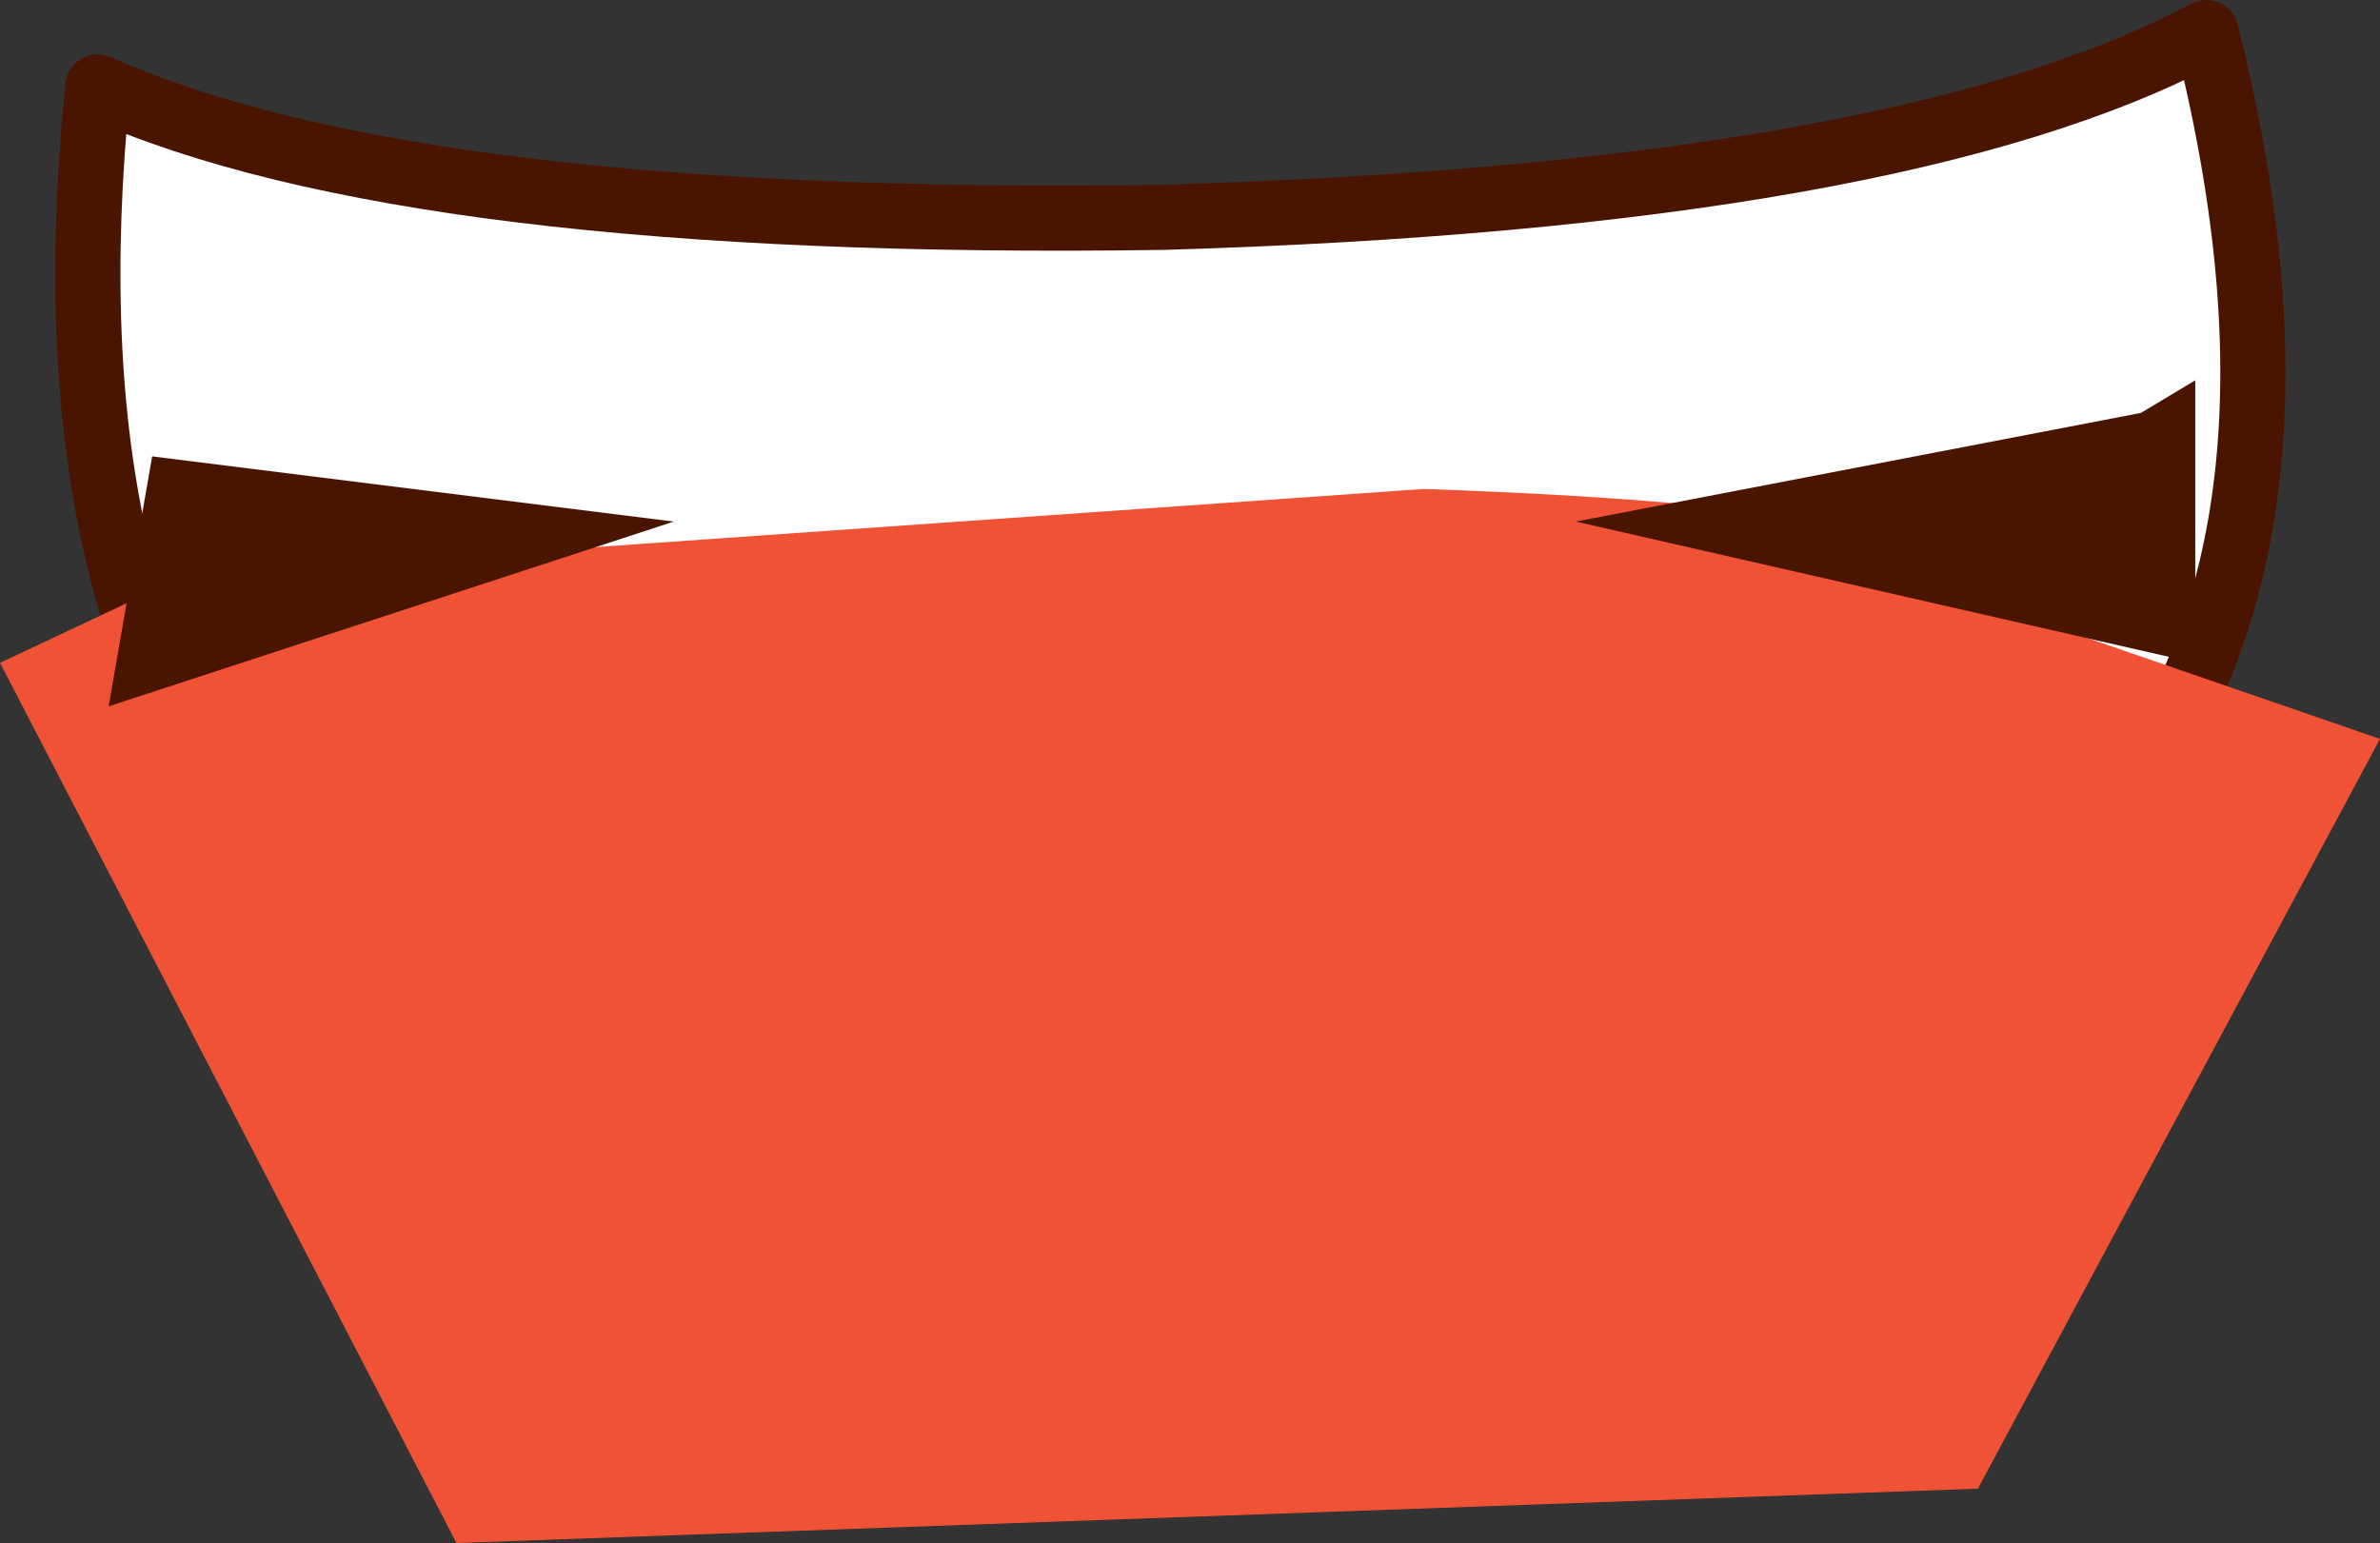
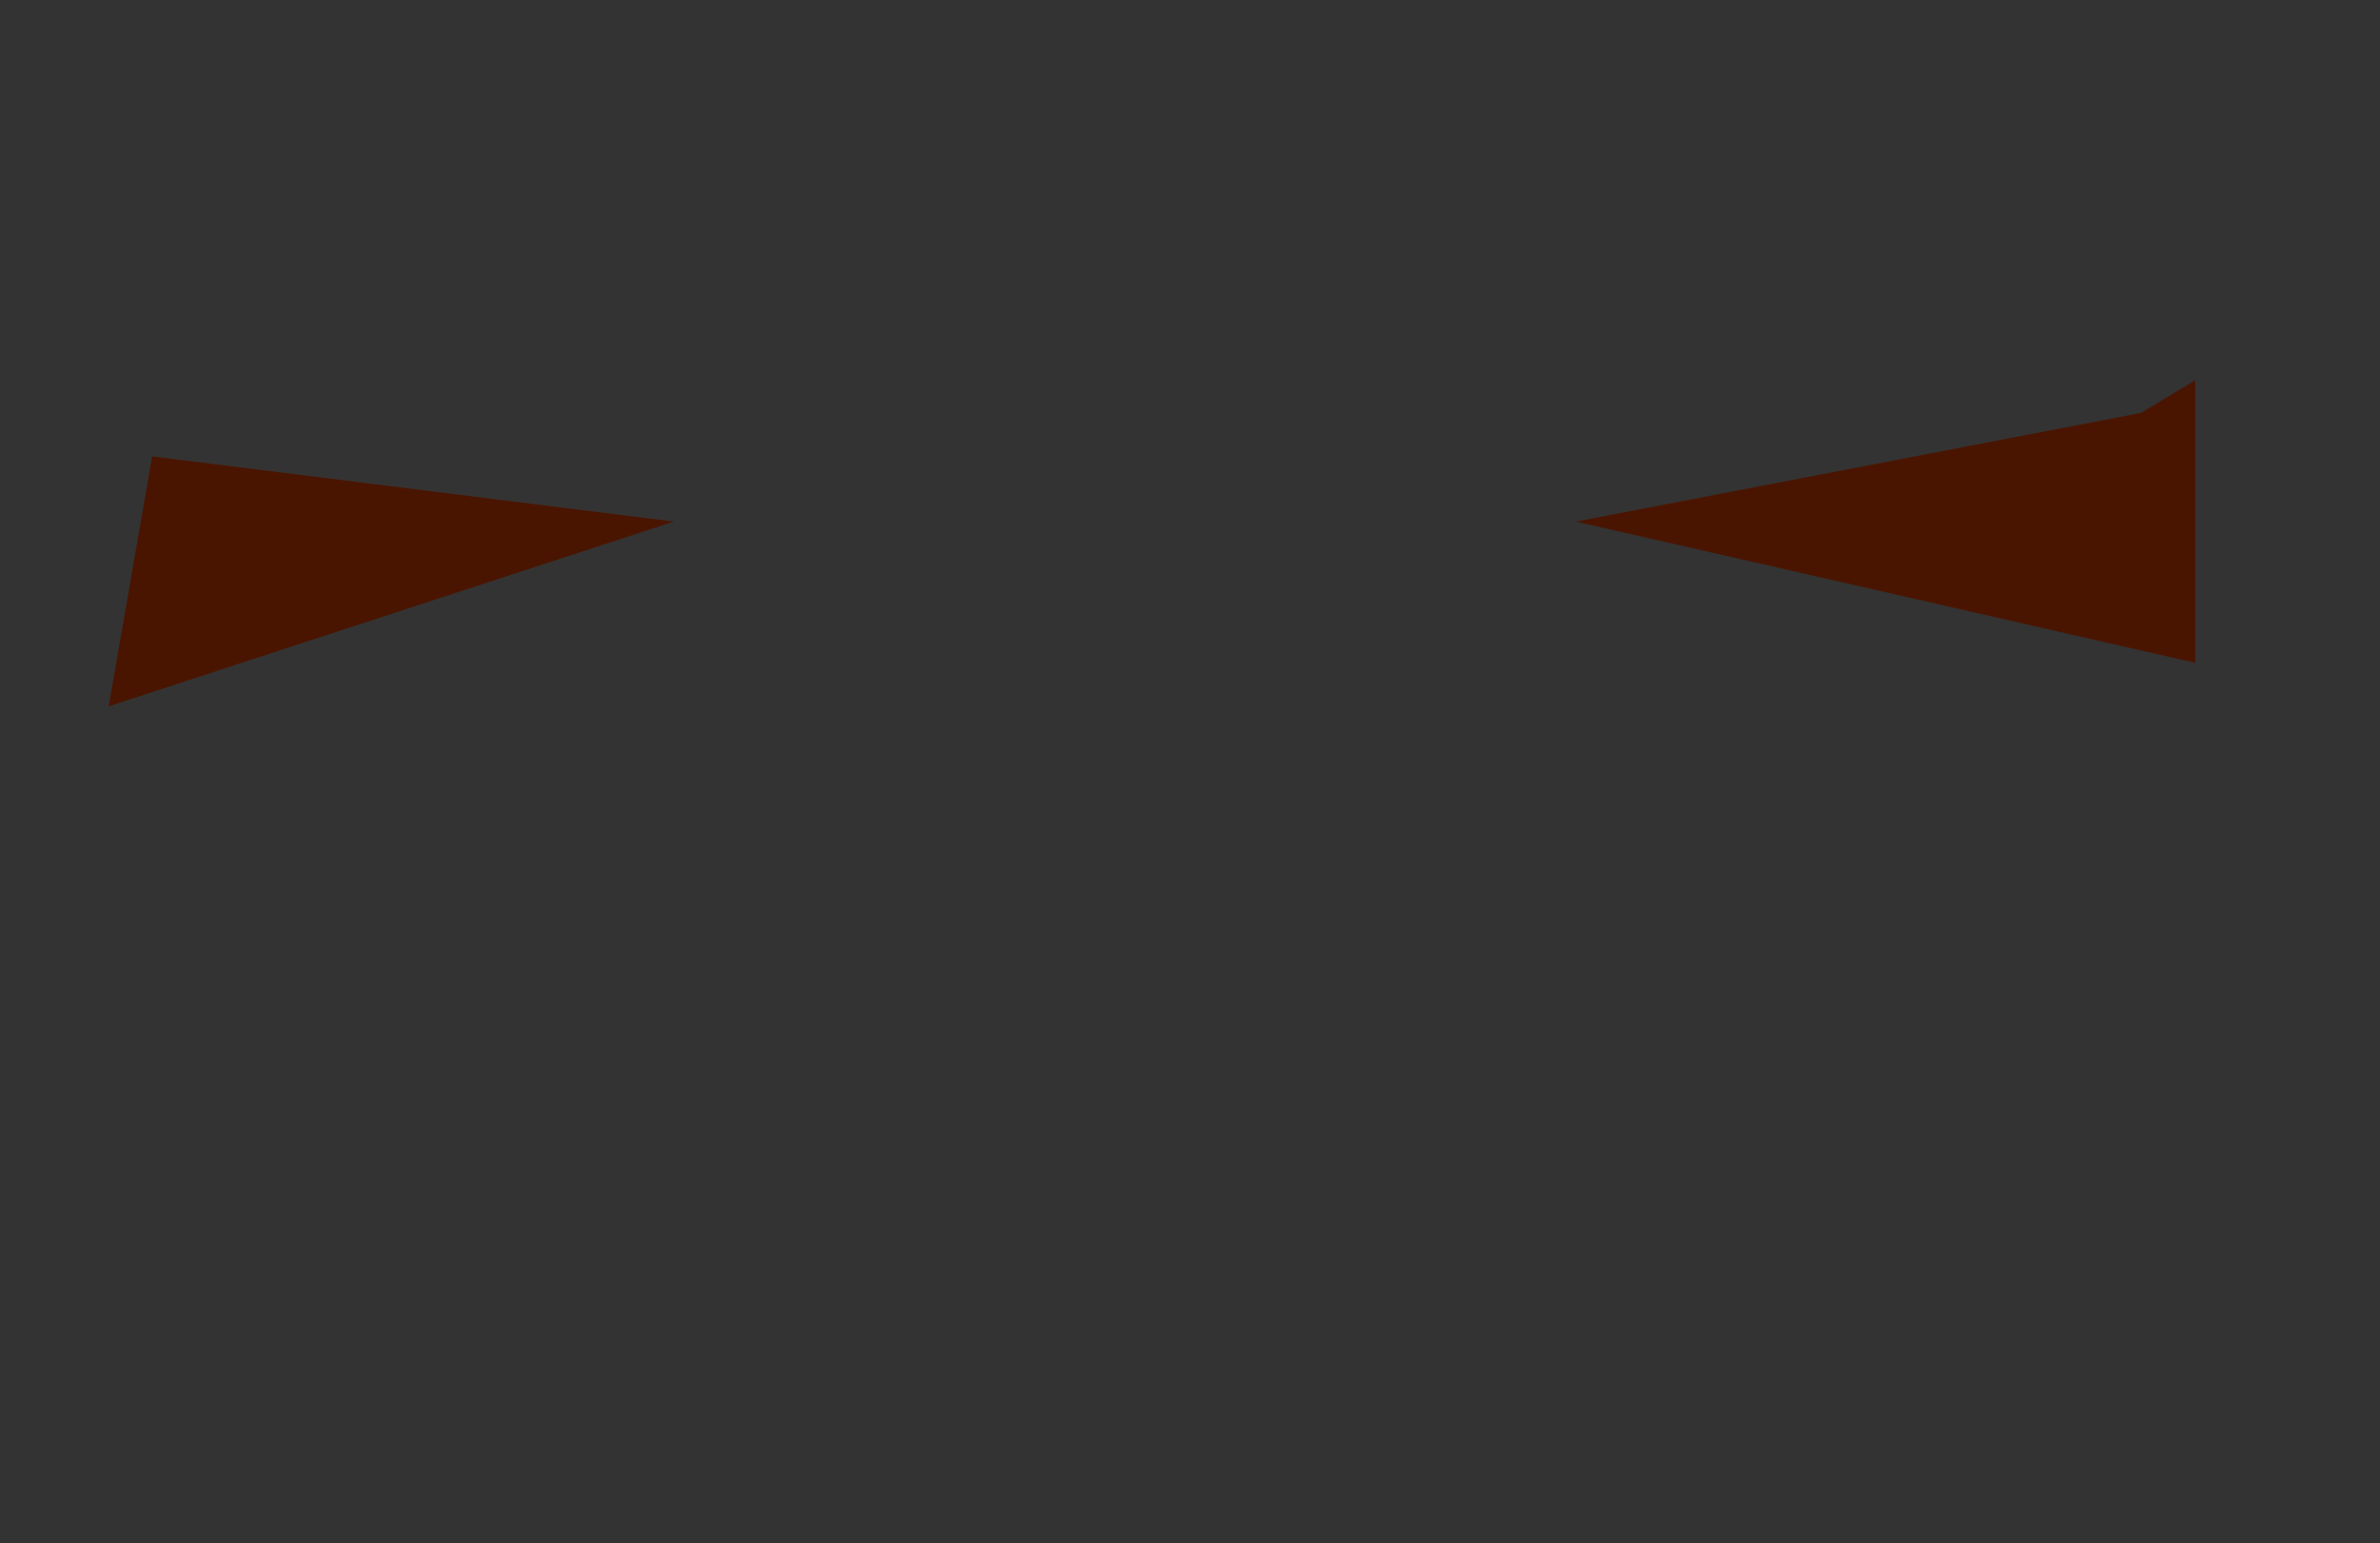
<svg xmlns="http://www.w3.org/2000/svg" height="7.1px" width="10.95px">
  <rect width="100%" height="100%" fill="#333333" stroke="none" />
  <g transform="matrix(1.0, 0.0, 0.0, 1.0, 5.35, 2.7)">
-     <path d="M-4.9 -2.3 Q-5.4 2.6 -0.45 2.6 6.1 2.6 4.8 -2.55 3.4 -1.8 0.0 -1.7 -3.45 -1.65 -4.9 -2.3" fill="#ffffff" fill-rule="evenodd" stroke="none" />
-     <path d="M-4.9 -2.3 Q-3.45 -1.65 0.0 -1.7 3.4 -1.8 4.8 -2.55 6.1 2.6 -0.45 2.6 -5.4 2.6 -4.9 -2.3 Z" fill="none" stroke="#4a1500" stroke-linecap="round" stroke-linejoin="round" stroke-width="0.3" />
-     <path d="M4.15 0.2 Q4.15 -0.35 1.2 -0.45 L-4.5 -0.05 -5.35 0.35 -3.25 4.4 3.75 4.15 5.6 0.7 4.15 0.2" fill="#f05235" fill-rule="evenodd" stroke="none" />
    <path d="M-4.65 -0.6 L-4.85 0.55 -2.25 -0.3 -4.65 -0.6" fill="#4a1500" fill-rule="evenodd" stroke="none" />
    <path d="M4.5 -0.8 L1.9 -0.3 4.75 0.35 4.75 -0.95 4.5 -0.8" fill="#4a1500" fill-rule="evenodd" stroke="none" />
  </g>
</svg>